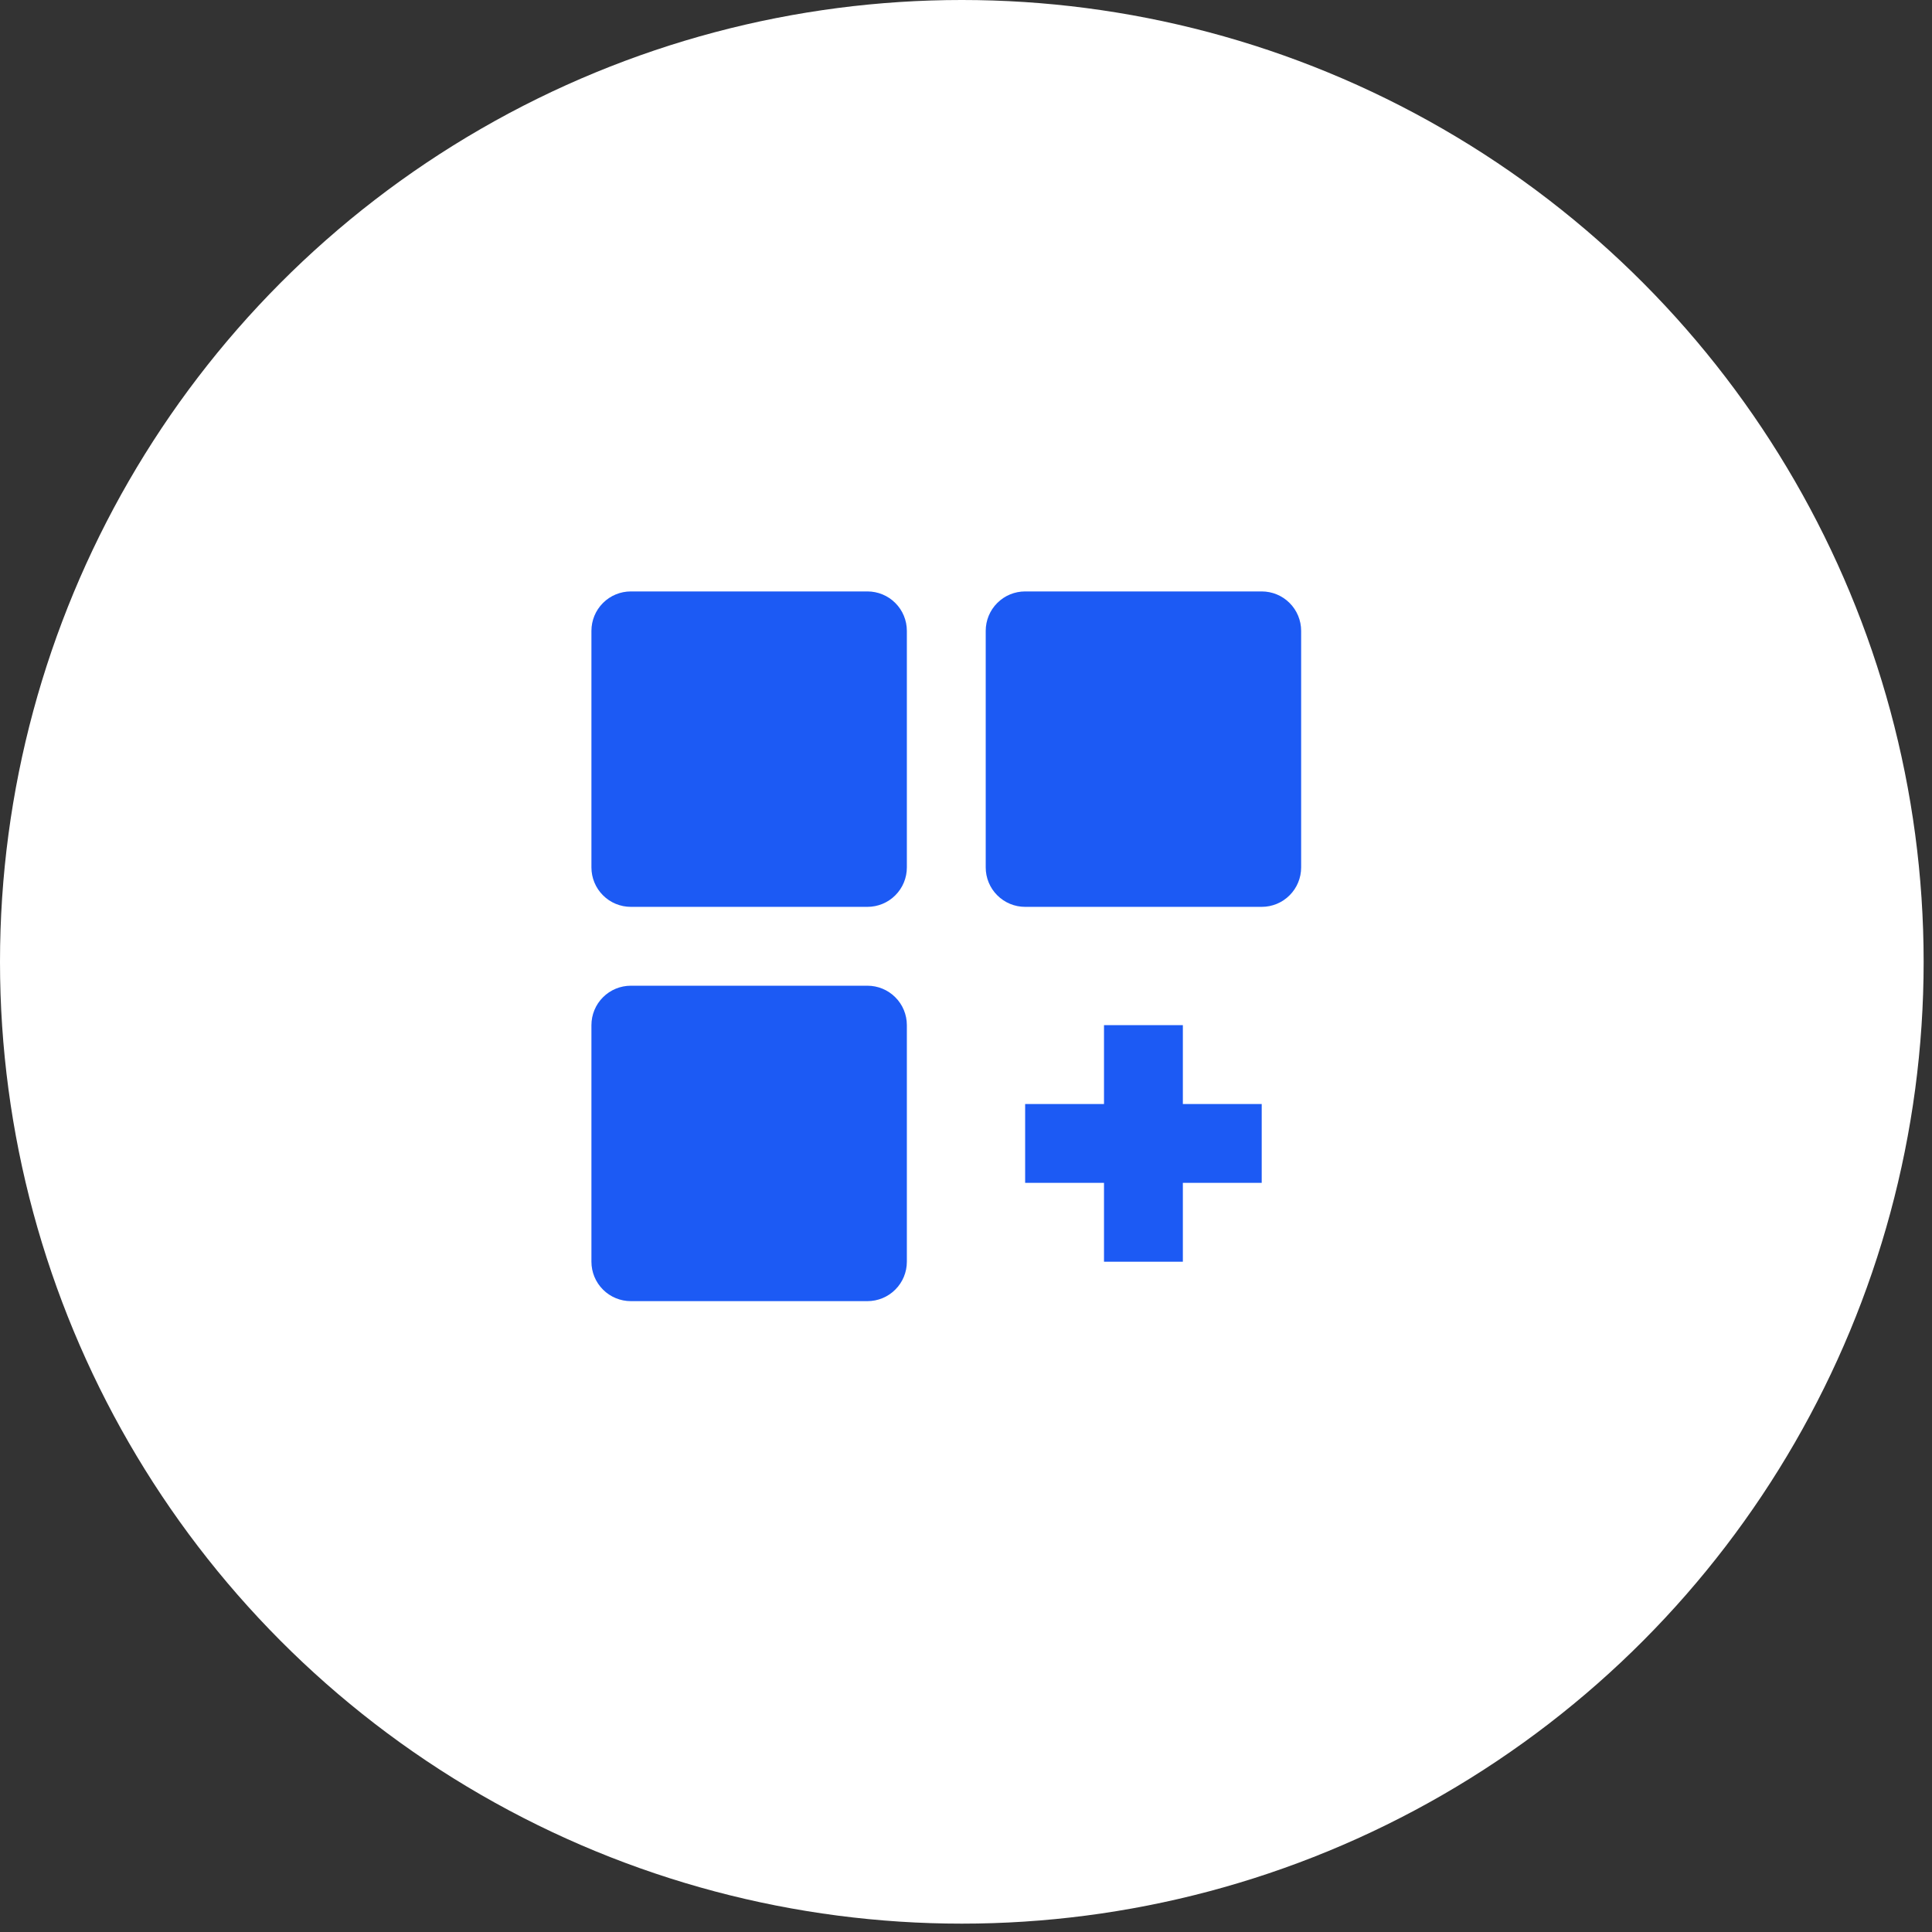
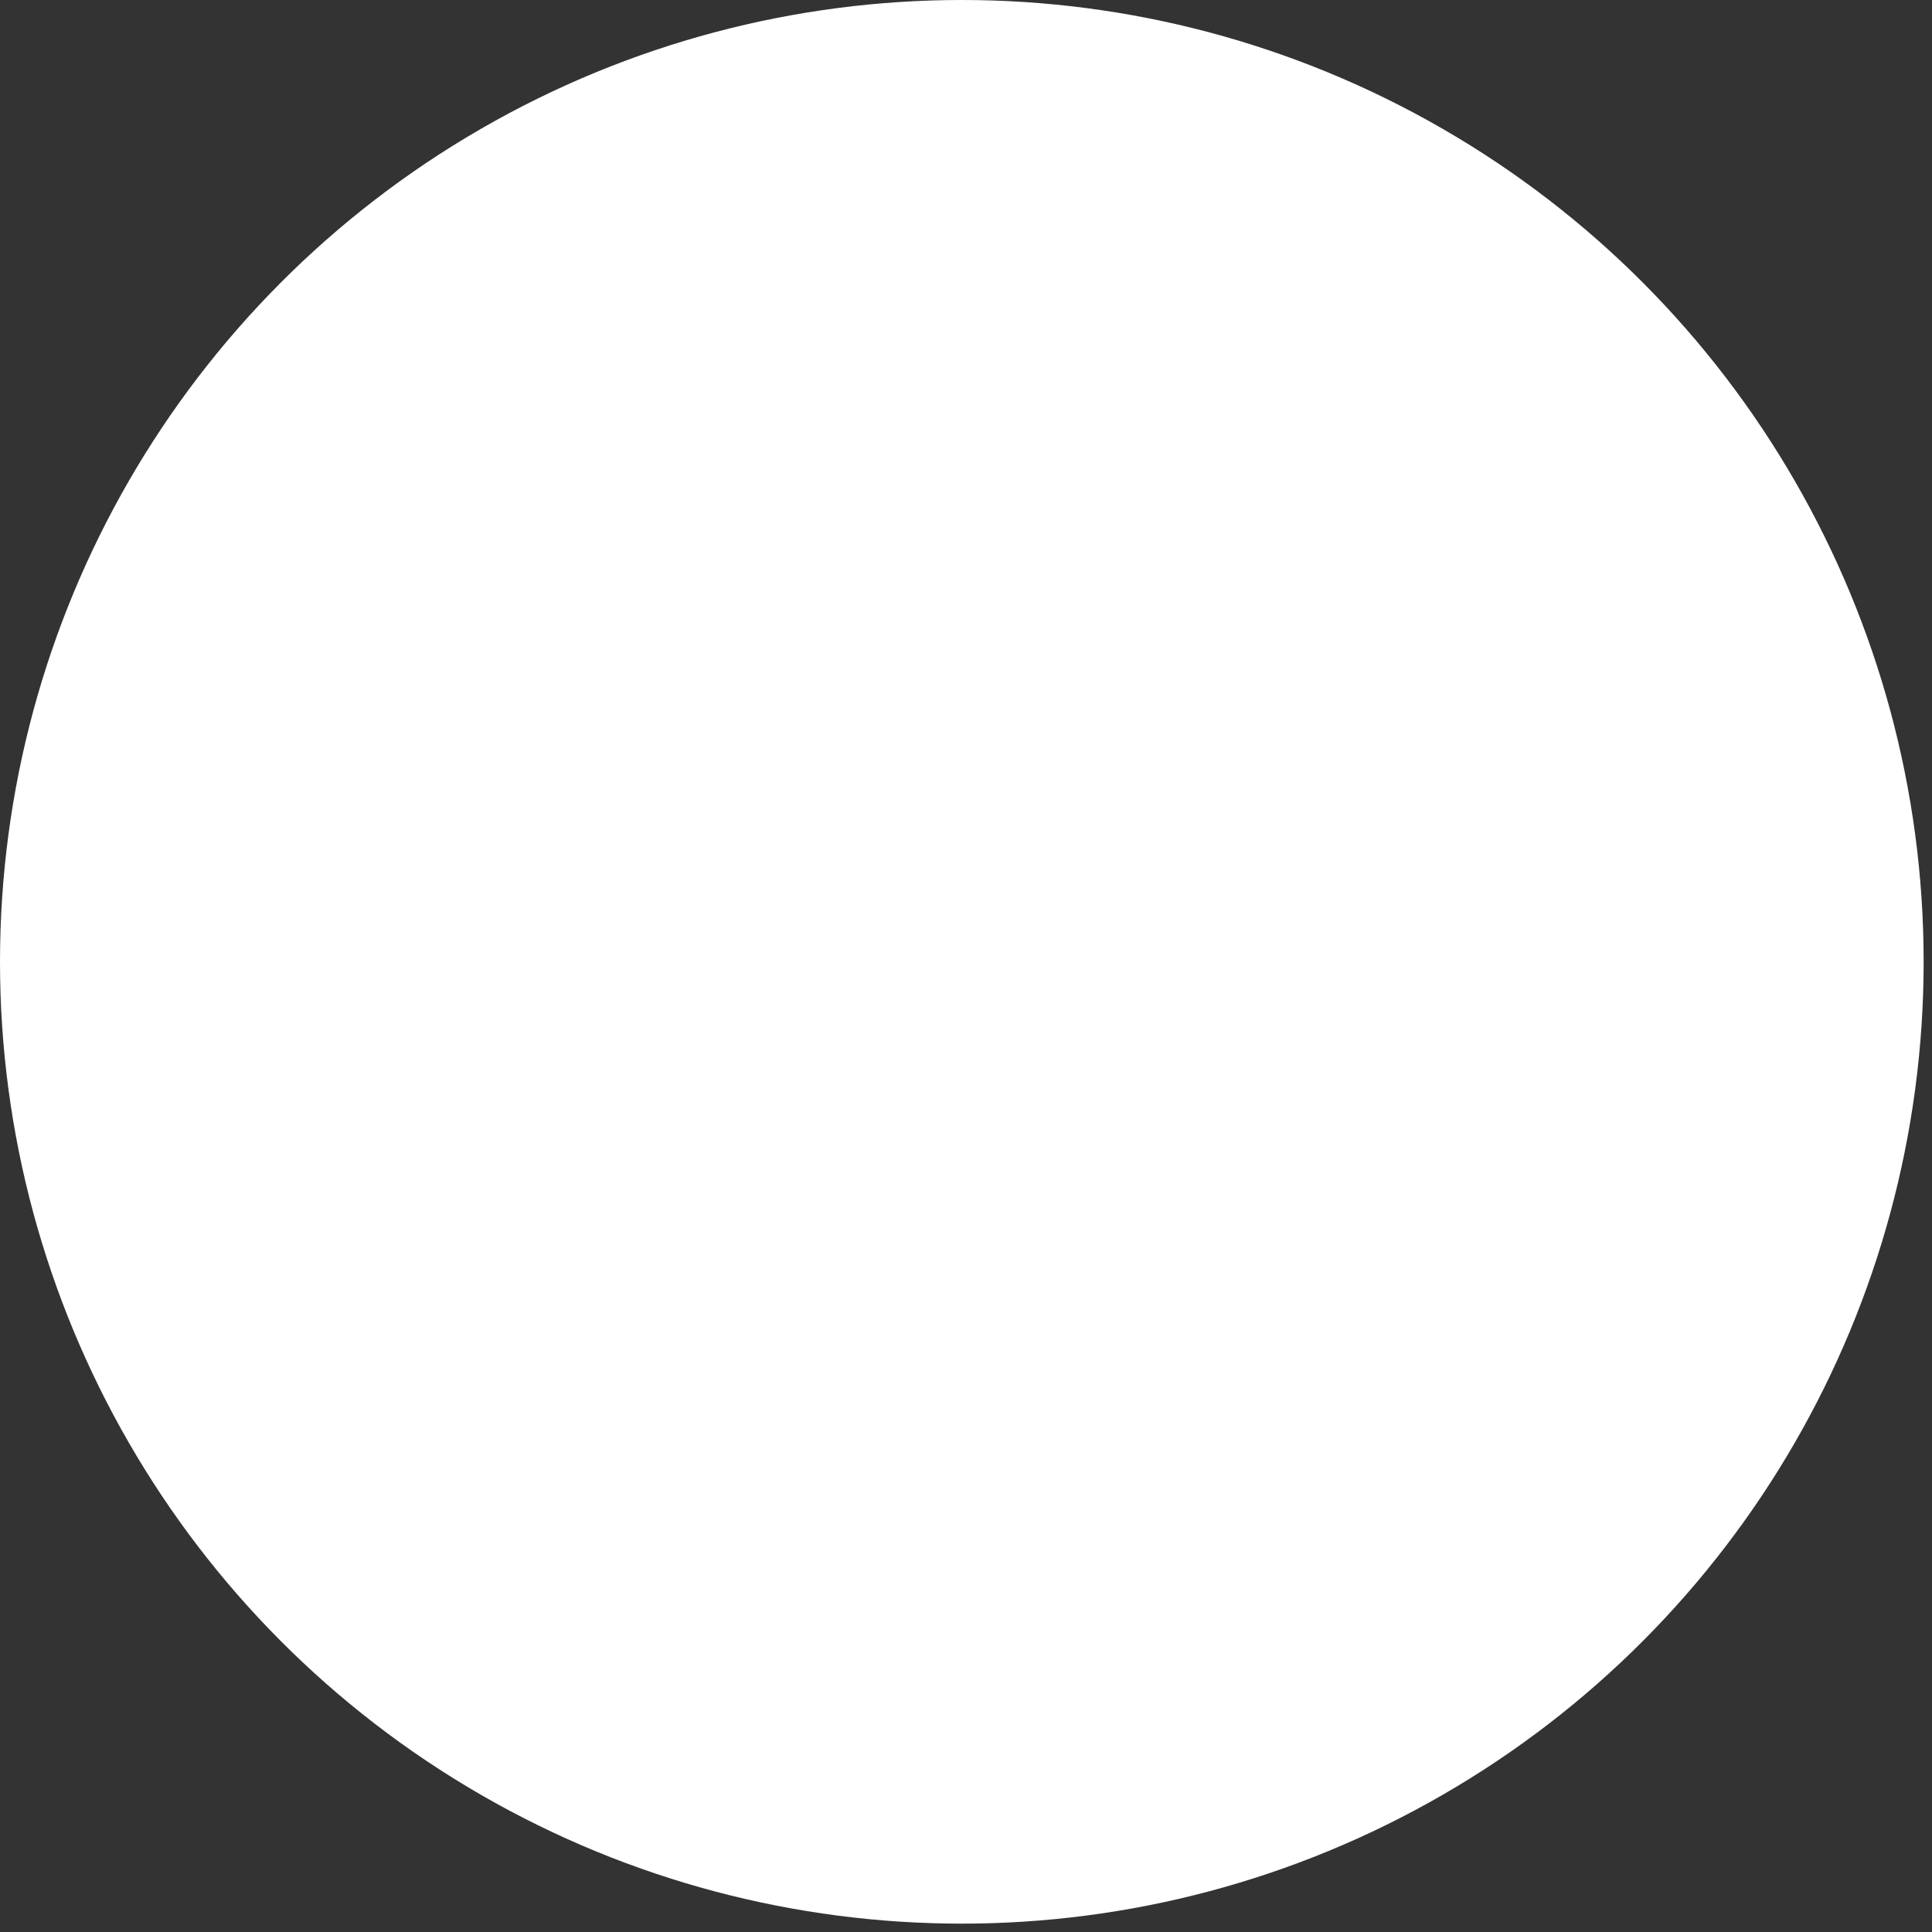
<svg xmlns="http://www.w3.org/2000/svg" width="49" height="49" viewBox="0 0 49 49" fill="none">
  <rect x="0" y="0" width="49" height="49" fill="#333333" stroke="none" />
  <circle cx="24.394" cy="24.394" r="24.394" fill="white" />
-   <path d="M22 15H16C15.735 15 15.48 15.105 15.293 15.293C15.105 15.48 15 15.735 15 16V22C15 22.265 15.105 22.52 15.293 22.707C15.48 22.895 15.735 23 16 23H22C22.265 23 22.52 22.895 22.707 22.707C22.895 22.52 23 22.265 23 22V16C23 15.735 22.895 15.48 22.707 15.293C22.52 15.105 22.265 15 22 15ZM32 15H26C25.735 15 25.48 15.105 25.293 15.293C25.105 15.48 25 15.735 25 16V22C25 22.265 25.105 22.52 25.293 22.707C25.48 22.895 25.735 23 26 23H32C32.265 23 32.52 22.895 32.707 22.707C32.895 22.52 33 22.265 33 22V16C33 15.735 32.895 15.48 32.707 15.293C32.52 15.105 32.265 15 32 15ZM22 25H16C15.735 25 15.48 25.105 15.293 25.293C15.105 25.48 15 25.735 15 26V32C15 32.265 15.105 32.52 15.293 32.707C15.48 32.895 15.735 33 16 33H22C22.265 33 22.52 32.895 22.707 32.707C22.895 32.52 23 32.265 23 32V26C23 25.735 22.895 25.48 22.707 25.293C22.52 25.105 22.265 25 22 25ZM30 26H28V28H26V30H28V32H30V30H32V28H30V26Z" fill="#1C5AF4" />
</svg>